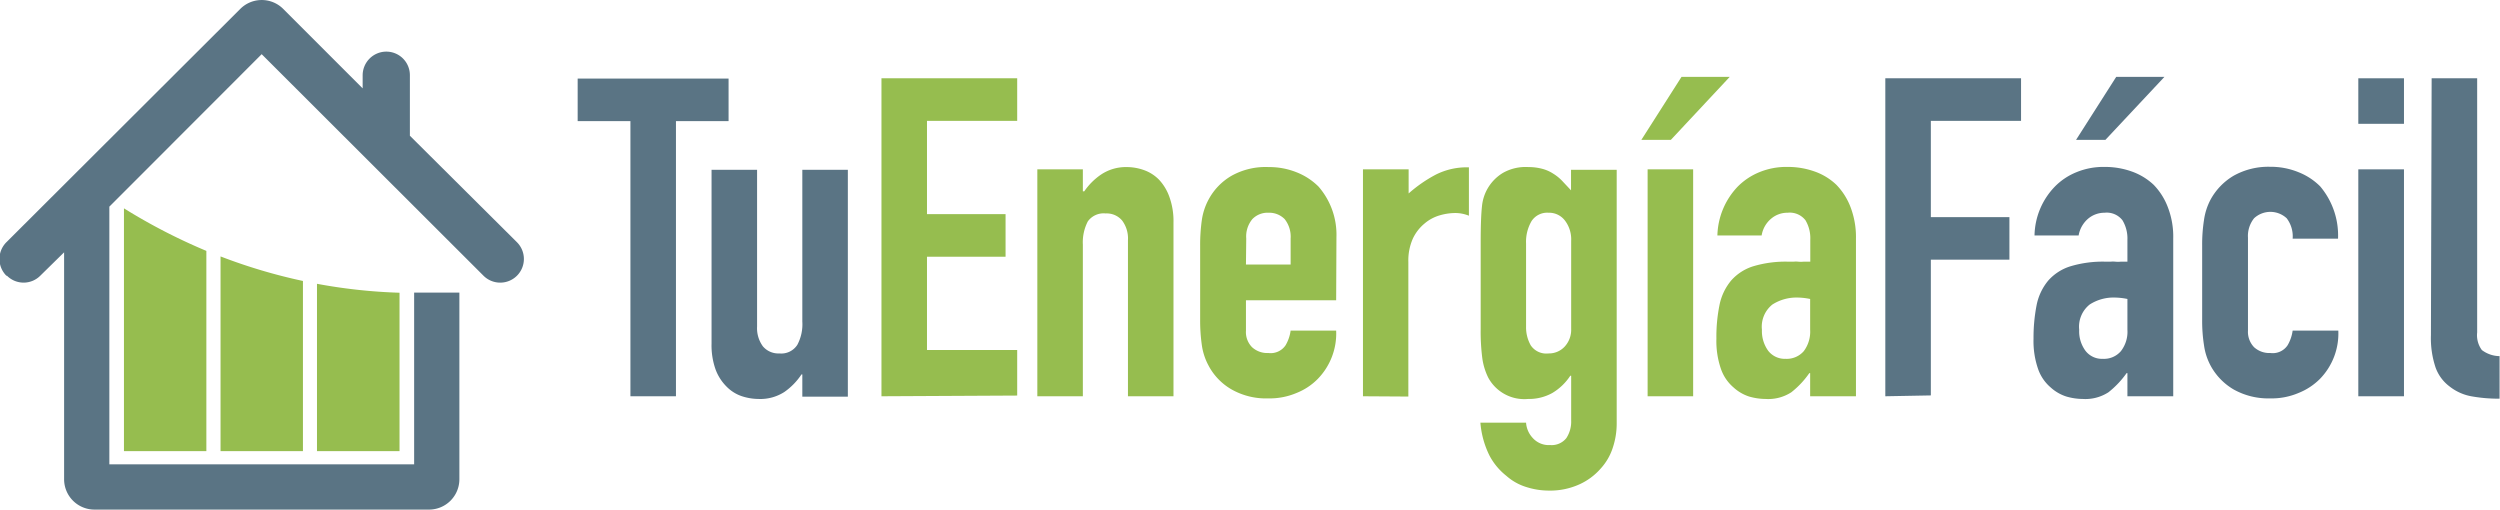
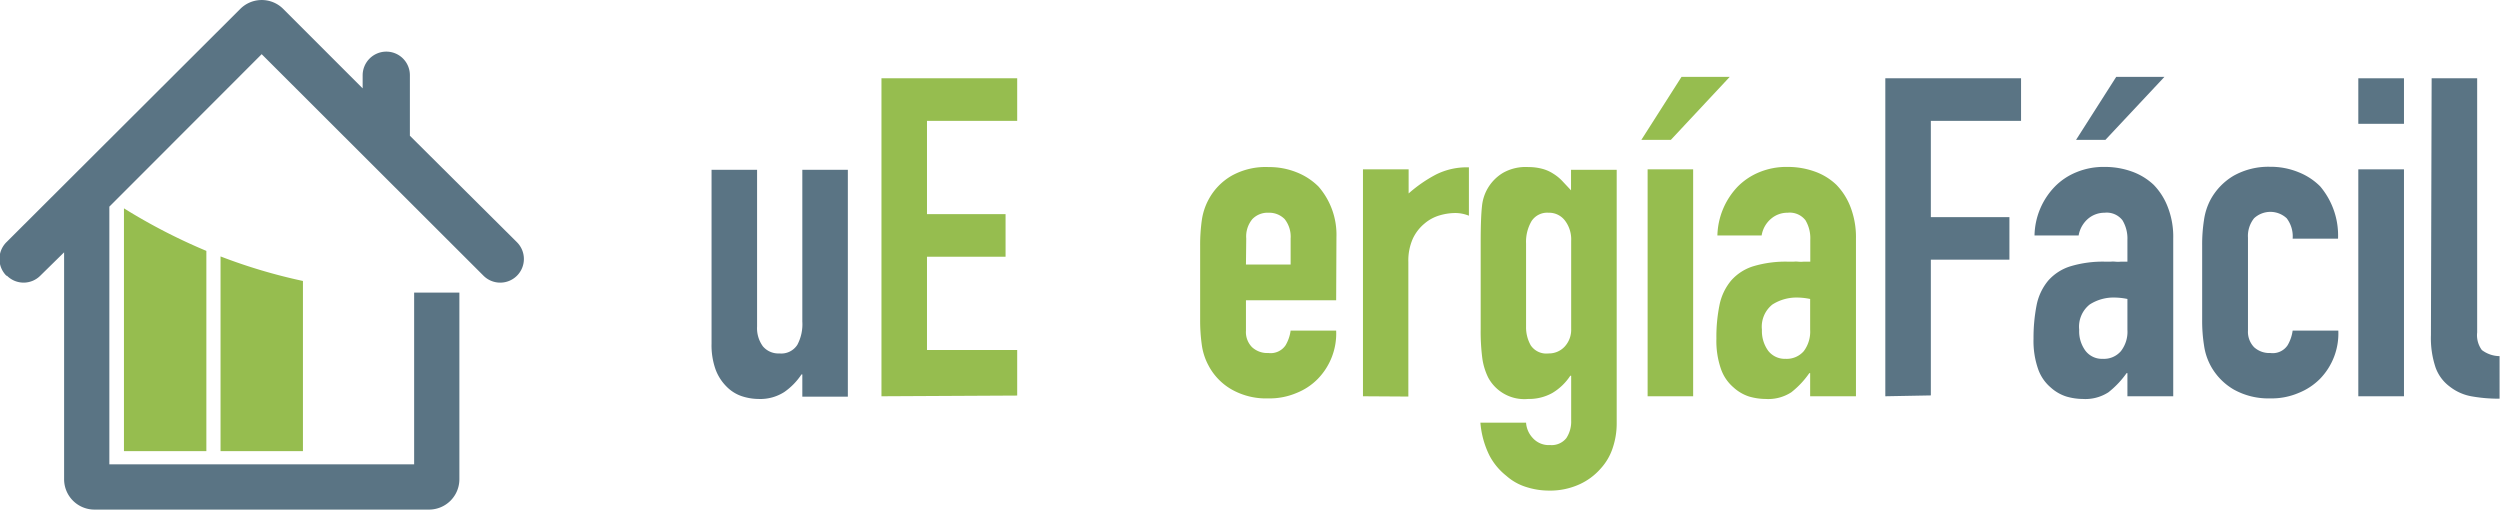
<svg xmlns="http://www.w3.org/2000/svg" id="v7_OK" data-name="v7 OK" viewBox="0 0 176.27 35.93">
  <defs>
    <style>.cls-1{fill:#5a7484;}.cls-2{fill:#96bd4f;}.cls-3{fill:#c4d102;}</style>
  </defs>
-   <path class="cls-1" d="M46,29.63V10.23H42.28v-3H52.92v3H49.21v19.4Z" transform="translate(-1.55 -1.69)" />
  <path class="cls-1" d="M61.33,13.66v16H58.12V28.09h-.06a4.61,4.61,0,0,1-1.21,1.24,3.13,3.13,0,0,1-1.82.49,3.86,3.86,0,0,1-1.19-.2,2.71,2.71,0,0,1-1.07-.68A3.34,3.34,0,0,1,52,27.73a5.1,5.1,0,0,1-.28-1.81V13.66h3.21V24.72a2.17,2.17,0,0,0,.41,1.39,1.43,1.43,0,0,0,1.17.5A1.34,1.34,0,0,0,57.77,26a3.08,3.08,0,0,0,.35-1.64V13.66Z" transform="translate(-1.55 -1.69)" />
  <path class="cls-2" d="M63.7,29.63V7.21h9.57v3H66.91v6.58h5.54v3H66.91v6.58h6.36v3.21Z" transform="translate(-1.55 -1.69)" />
-   <path class="cls-2" d="M74.69,29.63v-16H77.9v1.55H78A4.51,4.51,0,0,1,79.18,14,3.15,3.15,0,0,1,81,13.47a3.61,3.61,0,0,1,1.2.21,2.79,2.79,0,0,1,1.07.68A3.46,3.46,0,0,1,84,15.57a5,5,0,0,1,.29,1.81V29.63H81.08v-11a2.11,2.11,0,0,0-.41-1.39,1.42,1.42,0,0,0-1.16-.5,1.37,1.37,0,0,0-1.26.56,3.2,3.2,0,0,0-.35,1.64V29.63Z" transform="translate(-1.55 -1.69)" />
  <path class="cls-2" d="M95.76,22.86H89.4V25a1.52,1.52,0,0,0,.43,1.17,1.58,1.58,0,0,0,1.15.41,1.27,1.27,0,0,0,1.21-.54A2.77,2.77,0,0,0,92.55,25h3.21a4.59,4.59,0,0,1-1.29,3.4,4.34,4.34,0,0,1-1.51,1,4.86,4.86,0,0,1-2,.38,4.92,4.92,0,0,1-2.57-.63,4.19,4.19,0,0,1-1.62-1.67,4.27,4.27,0,0,1-.48-1.45,12.3,12.3,0,0,1-.12-1.79V19a12.54,12.54,0,0,1,.12-1.8,4.35,4.35,0,0,1,.48-1.45,4.26,4.26,0,0,1,1.62-1.67A4.92,4.92,0,0,1,91,13.47a5.17,5.17,0,0,1,2,.38,4.52,4.52,0,0,1,1.52,1,5.17,5.17,0,0,1,1.26,3.56ZM89.4,20.34h3.15V18.51a2,2,0,0,0-.42-1.37A1.52,1.52,0,0,0,91,16.69a1.49,1.49,0,0,0-1.15.45,1.92,1.92,0,0,0-.43,1.37Z" transform="translate(-1.55 -1.69)" />
  <path class="cls-2" d="M97.65,29.63v-16h3.22v1.7A9.75,9.75,0,0,1,102.79,14a4.84,4.84,0,0,1,2.33-.51v3.41a2.55,2.55,0,0,0-1-.19,4,4,0,0,0-1.08.17,2.89,2.89,0,0,0-1.06.58,3.06,3.06,0,0,0-.82,1.07,3.81,3.81,0,0,0-.31,1.64v9.48Z" transform="translate(-1.55 -1.69)" />
  <path class="cls-2" d="M109.15,31.49a1.74,1.74,0,0,0,.46,1.07,1.52,1.52,0,0,0,1.24.51,1.32,1.32,0,0,0,1.14-.49,2.12,2.12,0,0,0,.34-1.25V28.18h-.06A3.9,3.9,0,0,1,111,29.4a3.39,3.39,0,0,1-1.71.42,2.89,2.89,0,0,1-2.81-1.51,4.46,4.46,0,0,1-.41-1.32,14.72,14.72,0,0,1-.12-2.11V18.8q0-1.74.09-2.55a3.08,3.08,0,0,1,1.48-2.37,3.24,3.24,0,0,1,1.8-.41,3.72,3.72,0,0,1,1,.13,2.71,2.71,0,0,1,.77.35,3.11,3.11,0,0,1,.63.52l.6.64V13.66h3.22V31.59a5.37,5.37,0,0,1-.27,1.65,4,4,0,0,1-.87,1.5,4.39,4.39,0,0,1-1.51,1.11,5,5,0,0,1-2.17.43,5.22,5.22,0,0,1-1.52-.24,3.81,3.81,0,0,1-1.44-.8,4.46,4.46,0,0,1-1.19-1.43,6.34,6.34,0,0,1-.64-2.32Zm0-6.77a2.59,2.59,0,0,0,.33,1.32,1.32,1.32,0,0,0,1.25.57,1.51,1.51,0,0,0,1.15-.49,1.75,1.75,0,0,0,.45-1.24V18.67a2.18,2.18,0,0,0-.44-1.43,1.4,1.4,0,0,0-1.16-.55,1.31,1.31,0,0,0-1.2.6,2.89,2.89,0,0,0-.38,1.57Z" transform="translate(-1.55 -1.69)" />
  <path class="cls-2" d="M117.28,11.55l2.83-4.44h3.4l-4.15,4.44Zm.44,18.08v-16h3.21v16Z" transform="translate(-1.55 -1.69)" />
  <path class="cls-2" d="M129.18,29.63V28h-.06a6.18,6.18,0,0,1-1.27,1.35,3,3,0,0,1-1.82.47,4.27,4.27,0,0,1-1.15-.17,3,3,0,0,1-1.11-.65,3,3,0,0,1-.87-1.27,6,6,0,0,1-.33-2.16,11.21,11.21,0,0,1,.22-2.38,3.88,3.88,0,0,1,.82-1.72,3.43,3.43,0,0,1,1.54-1,7.9,7.9,0,0,1,2.49-.33H128a1.79,1.79,0,0,1,.34,0,2,2,0,0,0,.38,0l.47,0V18.58a2.47,2.47,0,0,0-.34-1.36,1.4,1.4,0,0,0-1.26-.53,1.76,1.76,0,0,0-1.15.41,1.94,1.94,0,0,0-.68,1.19h-3.12a5.17,5.17,0,0,1,1.45-3.46,4.6,4.6,0,0,1,1.51-1,5,5,0,0,1,2-.37,5.6,5.6,0,0,1,1.89.32,4.26,4.26,0,0,1,1.54.94,4.62,4.62,0,0,1,1,1.58,5.92,5.92,0,0,1,.38,2.2V29.63Zm0-6.86a4.63,4.63,0,0,0-.88-.1,3.15,3.15,0,0,0-1.78.49,2,2,0,0,0-.74,1.78,2.37,2.37,0,0,0,.44,1.48,1.48,1.48,0,0,0,1.23.57,1.59,1.59,0,0,0,1.28-.54,2.29,2.29,0,0,0,.45-1.51Z" transform="translate(-1.55 -1.69)" />
  <path class="cls-1" d="M134.48,29.63V7.21h9.57v3h-6.36V17h5.54v3h-5.54v9.57Z" transform="translate(-1.55 -1.69)" />
  <path class="cls-1" d="M151.55,29.63V28h-.06a6.45,6.45,0,0,1-1.28,1.35,3,3,0,0,1-1.81.47,4.22,4.22,0,0,1-1.15-.17,3,3,0,0,1-1.12-.65,3,3,0,0,1-.87-1.27,6,6,0,0,1-.33-2.16,11.91,11.91,0,0,1,.22-2.38,3.88,3.88,0,0,1,.82-1.72,3.46,3.46,0,0,1,1.55-1,7.9,7.9,0,0,1,2.49-.33h.34a1.9,1.9,0,0,1,.35,0,1.92,1.92,0,0,0,.38,0l.47,0V18.58a2.47,2.47,0,0,0-.35-1.36,1.4,1.4,0,0,0-1.26-.53,1.78,1.78,0,0,0-1.15.41,2,2,0,0,0-.68,1.19H145a5.08,5.08,0,0,1,1.45-3.46,4.5,4.5,0,0,1,1.51-1,5,5,0,0,1,2-.37,5.6,5.6,0,0,1,1.89.32,4.39,4.39,0,0,1,1.55.94,4.6,4.6,0,0,1,1,1.58,5.73,5.73,0,0,1,.38,2.2V29.63Zm-3.62-18.08,2.83-4.44h3.4L150,11.55Zm3.62,11.22a4.71,4.71,0,0,0-.88-.1,3.1,3.1,0,0,0-1.78.49,2,2,0,0,0-.74,1.78,2.31,2.31,0,0,0,.44,1.48,1.46,1.46,0,0,0,1.23.57,1.57,1.57,0,0,0,1.27-.54,2.23,2.23,0,0,0,.46-1.51Z" transform="translate(-1.55 -1.69)" />
  <path class="cls-1" d="M160.05,25a1.56,1.56,0,0,0,.43,1.17,1.6,1.6,0,0,0,1.15.41,1.26,1.26,0,0,0,1.21-.54A2.77,2.77,0,0,0,163.2,25h3.22a4.59,4.59,0,0,1-1.29,3.4,4.47,4.47,0,0,1-1.52,1,4.86,4.86,0,0,1-2,.38,5,5,0,0,1-2.57-.63,4.33,4.33,0,0,1-1.62-1.67,4.27,4.27,0,0,1-.47-1.45,11,11,0,0,1-.13-1.79V19a11.2,11.2,0,0,1,.13-1.8,4.34,4.34,0,0,1,.47-1.45,4.4,4.4,0,0,1,1.62-1.67,5,5,0,0,1,2.57-.63,5.17,5.17,0,0,1,2,.38,4.46,4.46,0,0,1,1.53,1,5.36,5.36,0,0,1,1.26,3.69H163.2a2.1,2.1,0,0,0-.42-1.44,1.69,1.69,0,0,0-2.3,0,2,2,0,0,0-.43,1.37Z" transform="translate(-1.55 -1.69)" />
  <path class="cls-1" d="M167.83,10.42V7.21h3.22v3.21Zm0,19.21v-16h3.22v16Z" transform="translate(-1.55 -1.69)" />
  <path class="cls-1" d="M173,7.21h3.21V25.13a1.76,1.76,0,0,0,.33,1.24,2.11,2.11,0,0,0,1.25.43v3a10.86,10.86,0,0,1-2-.17,3.48,3.48,0,0,1-1.51-.68,2.89,2.89,0,0,1-1-1.34,6.51,6.51,0,0,1-.33-2.28Z" transform="translate(-1.55 -1.69)" />
  <polygon class="cls-3" points="20.22 25.54 20.22 25.54 20.22 25.54 20.22 25.54" />
-   <path class="cls-2" d="M23.9,33.5V21.7a38.08,38.08,0,0,0,5.82.63V33.5Z" transform="translate(-1.55 -1.69)" />
  <path class="cls-2" d="M17.1,33.5V19.77a38.69,38.69,0,0,0,5.81,1.73v12Z" transform="translate(-1.55 -1.69)" />
  <path class="cls-2" d="M10.29,33.5V16.38a40.92,40.92,0,0,0,5.81,3V33.5Z" transform="translate(-1.55 -1.69)" />
  <path class="cls-1" d="M21.52,2.32l5.6,5.6V7a1.67,1.67,0,0,1,1.67-1.67h0A1.66,1.66,0,0,1,30.45,7v4.26L38,18.77a1.67,1.67,0,0,1,0,2.36h0a1.67,1.67,0,0,1-2.36,0L20,5.51,9.26,16.26V34.43H30.75V22.32h3.19V35.48a2.14,2.14,0,0,1-2.14,2.14H8.21a2.14,2.14,0,0,1-2.14-2.14v-16L4.39,21.13a1.66,1.66,0,0,1-2.35,0H2a1.67,1.67,0,0,1,0-2.36L18.49,2.32A2.14,2.14,0,0,1,21.52,2.32Z" transform="translate(-1.55 -1.69)" />
</svg>